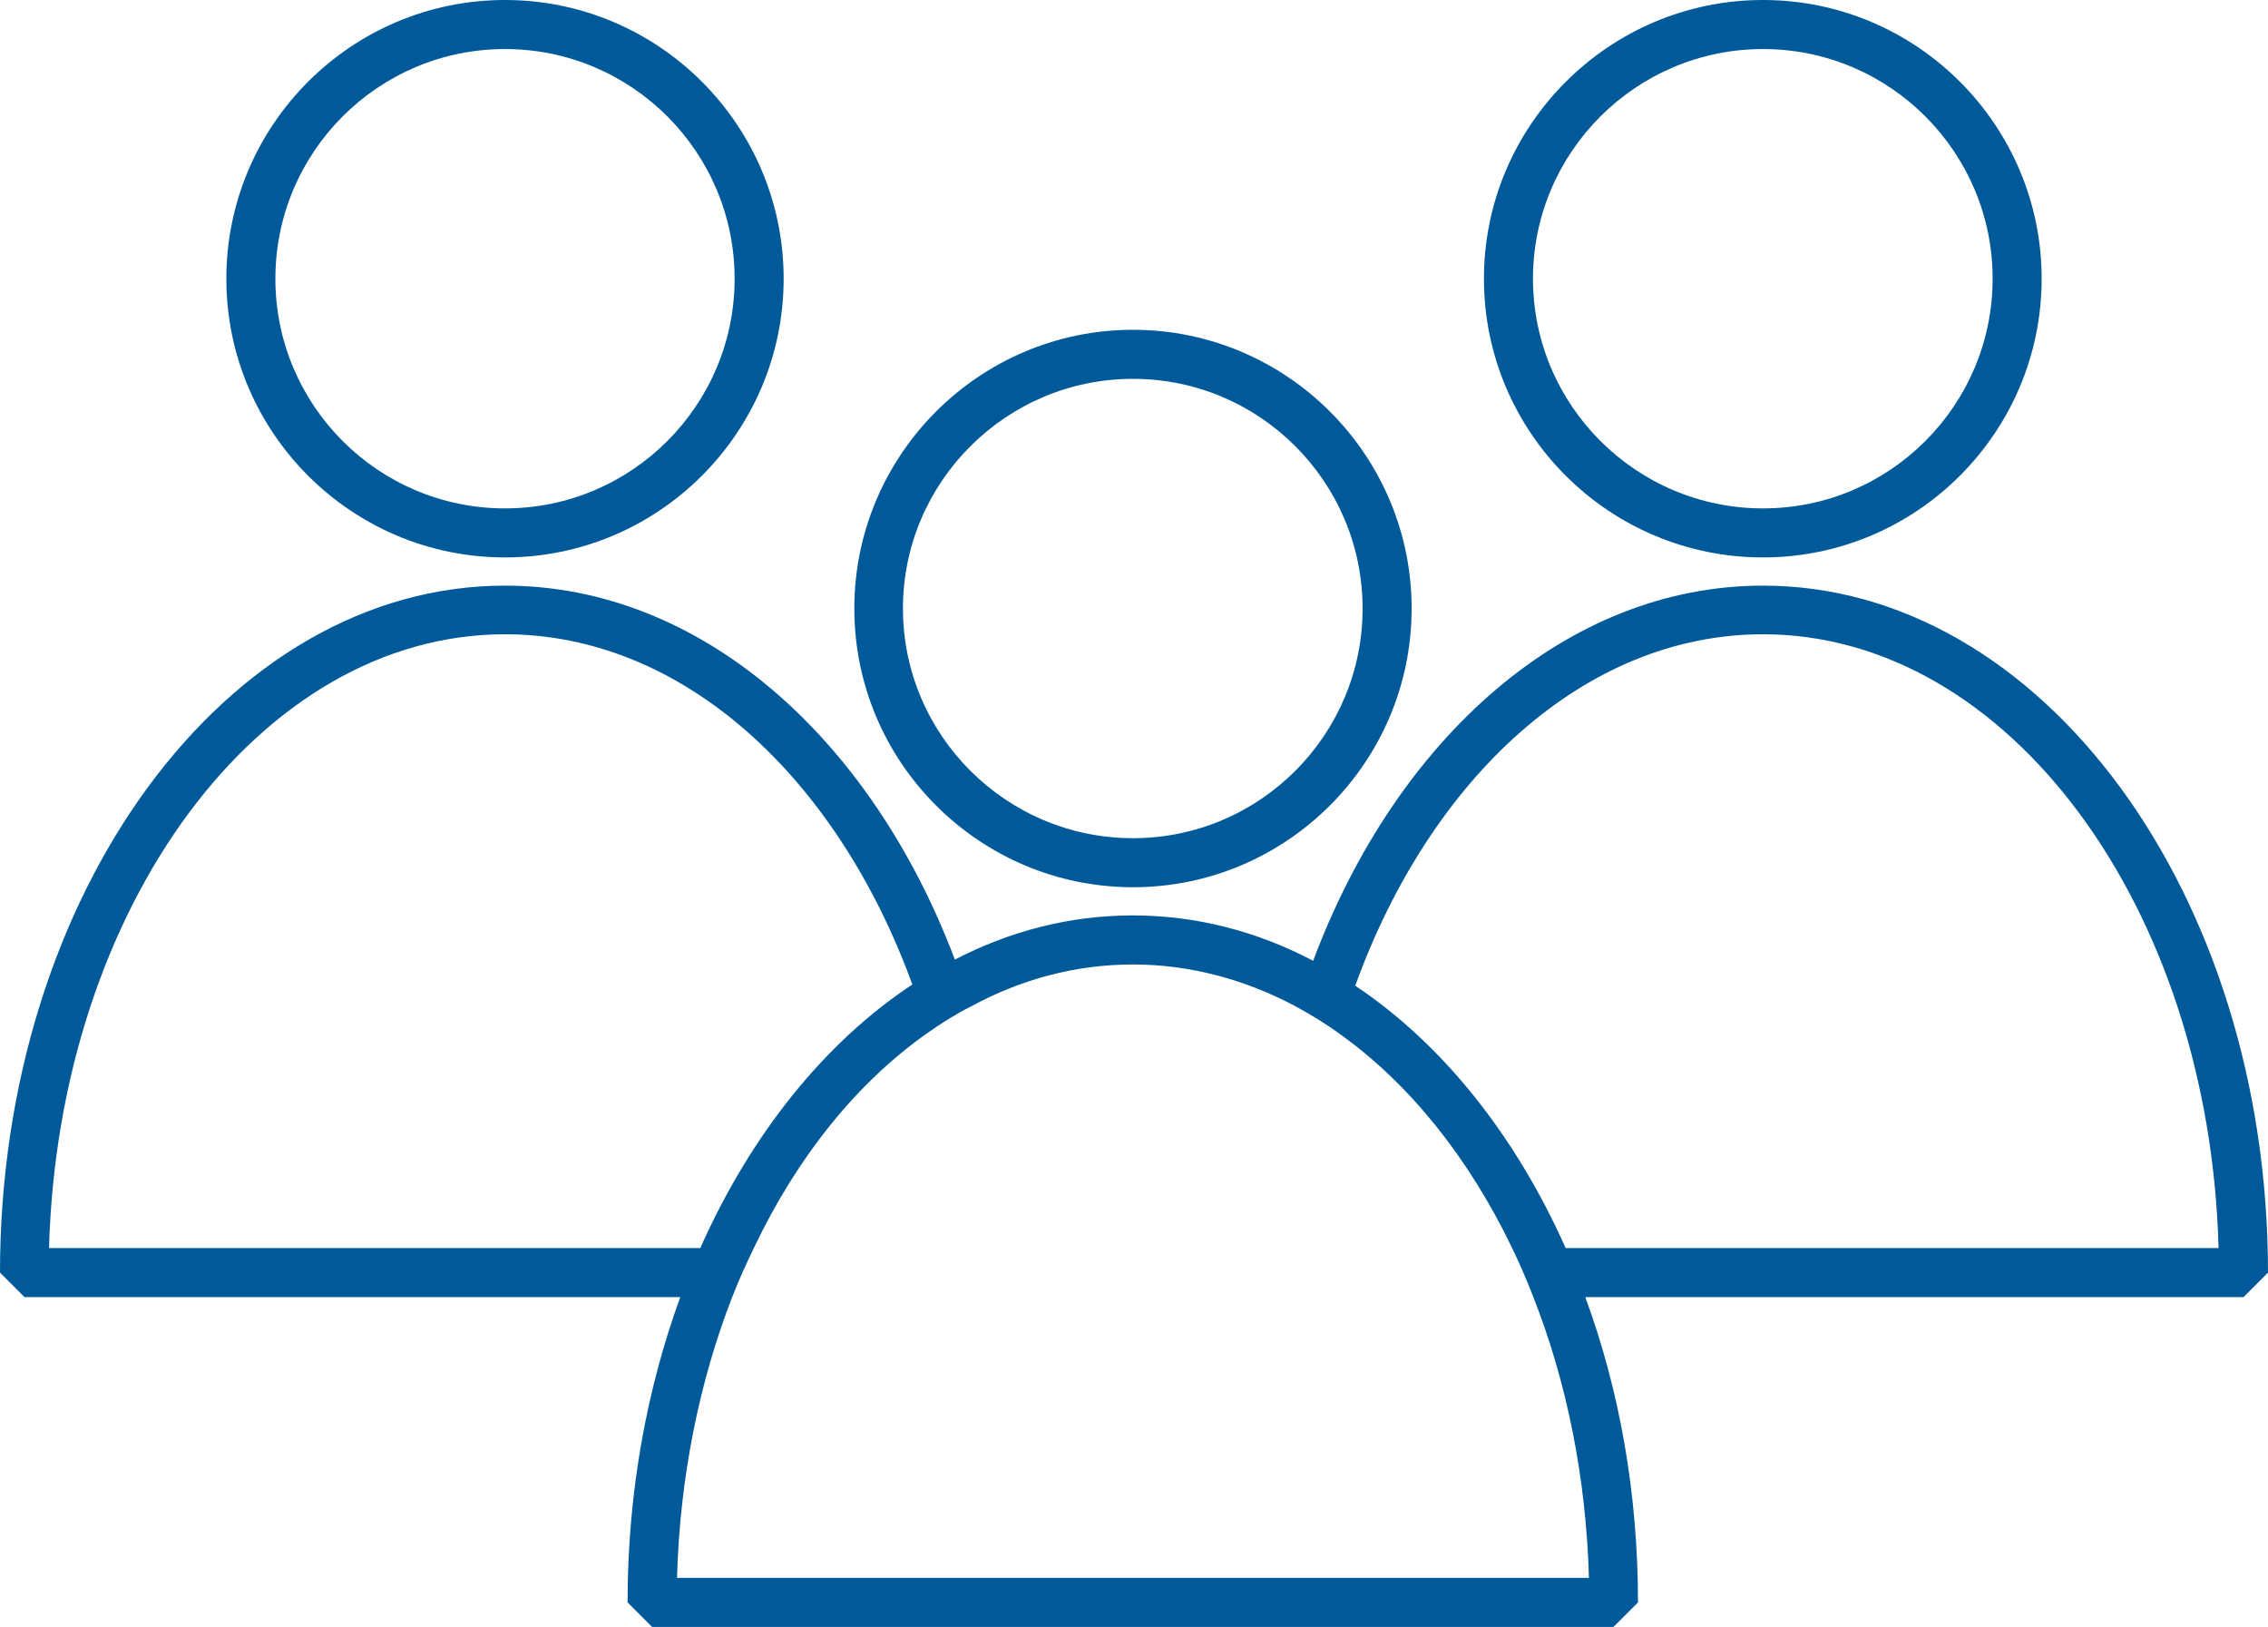
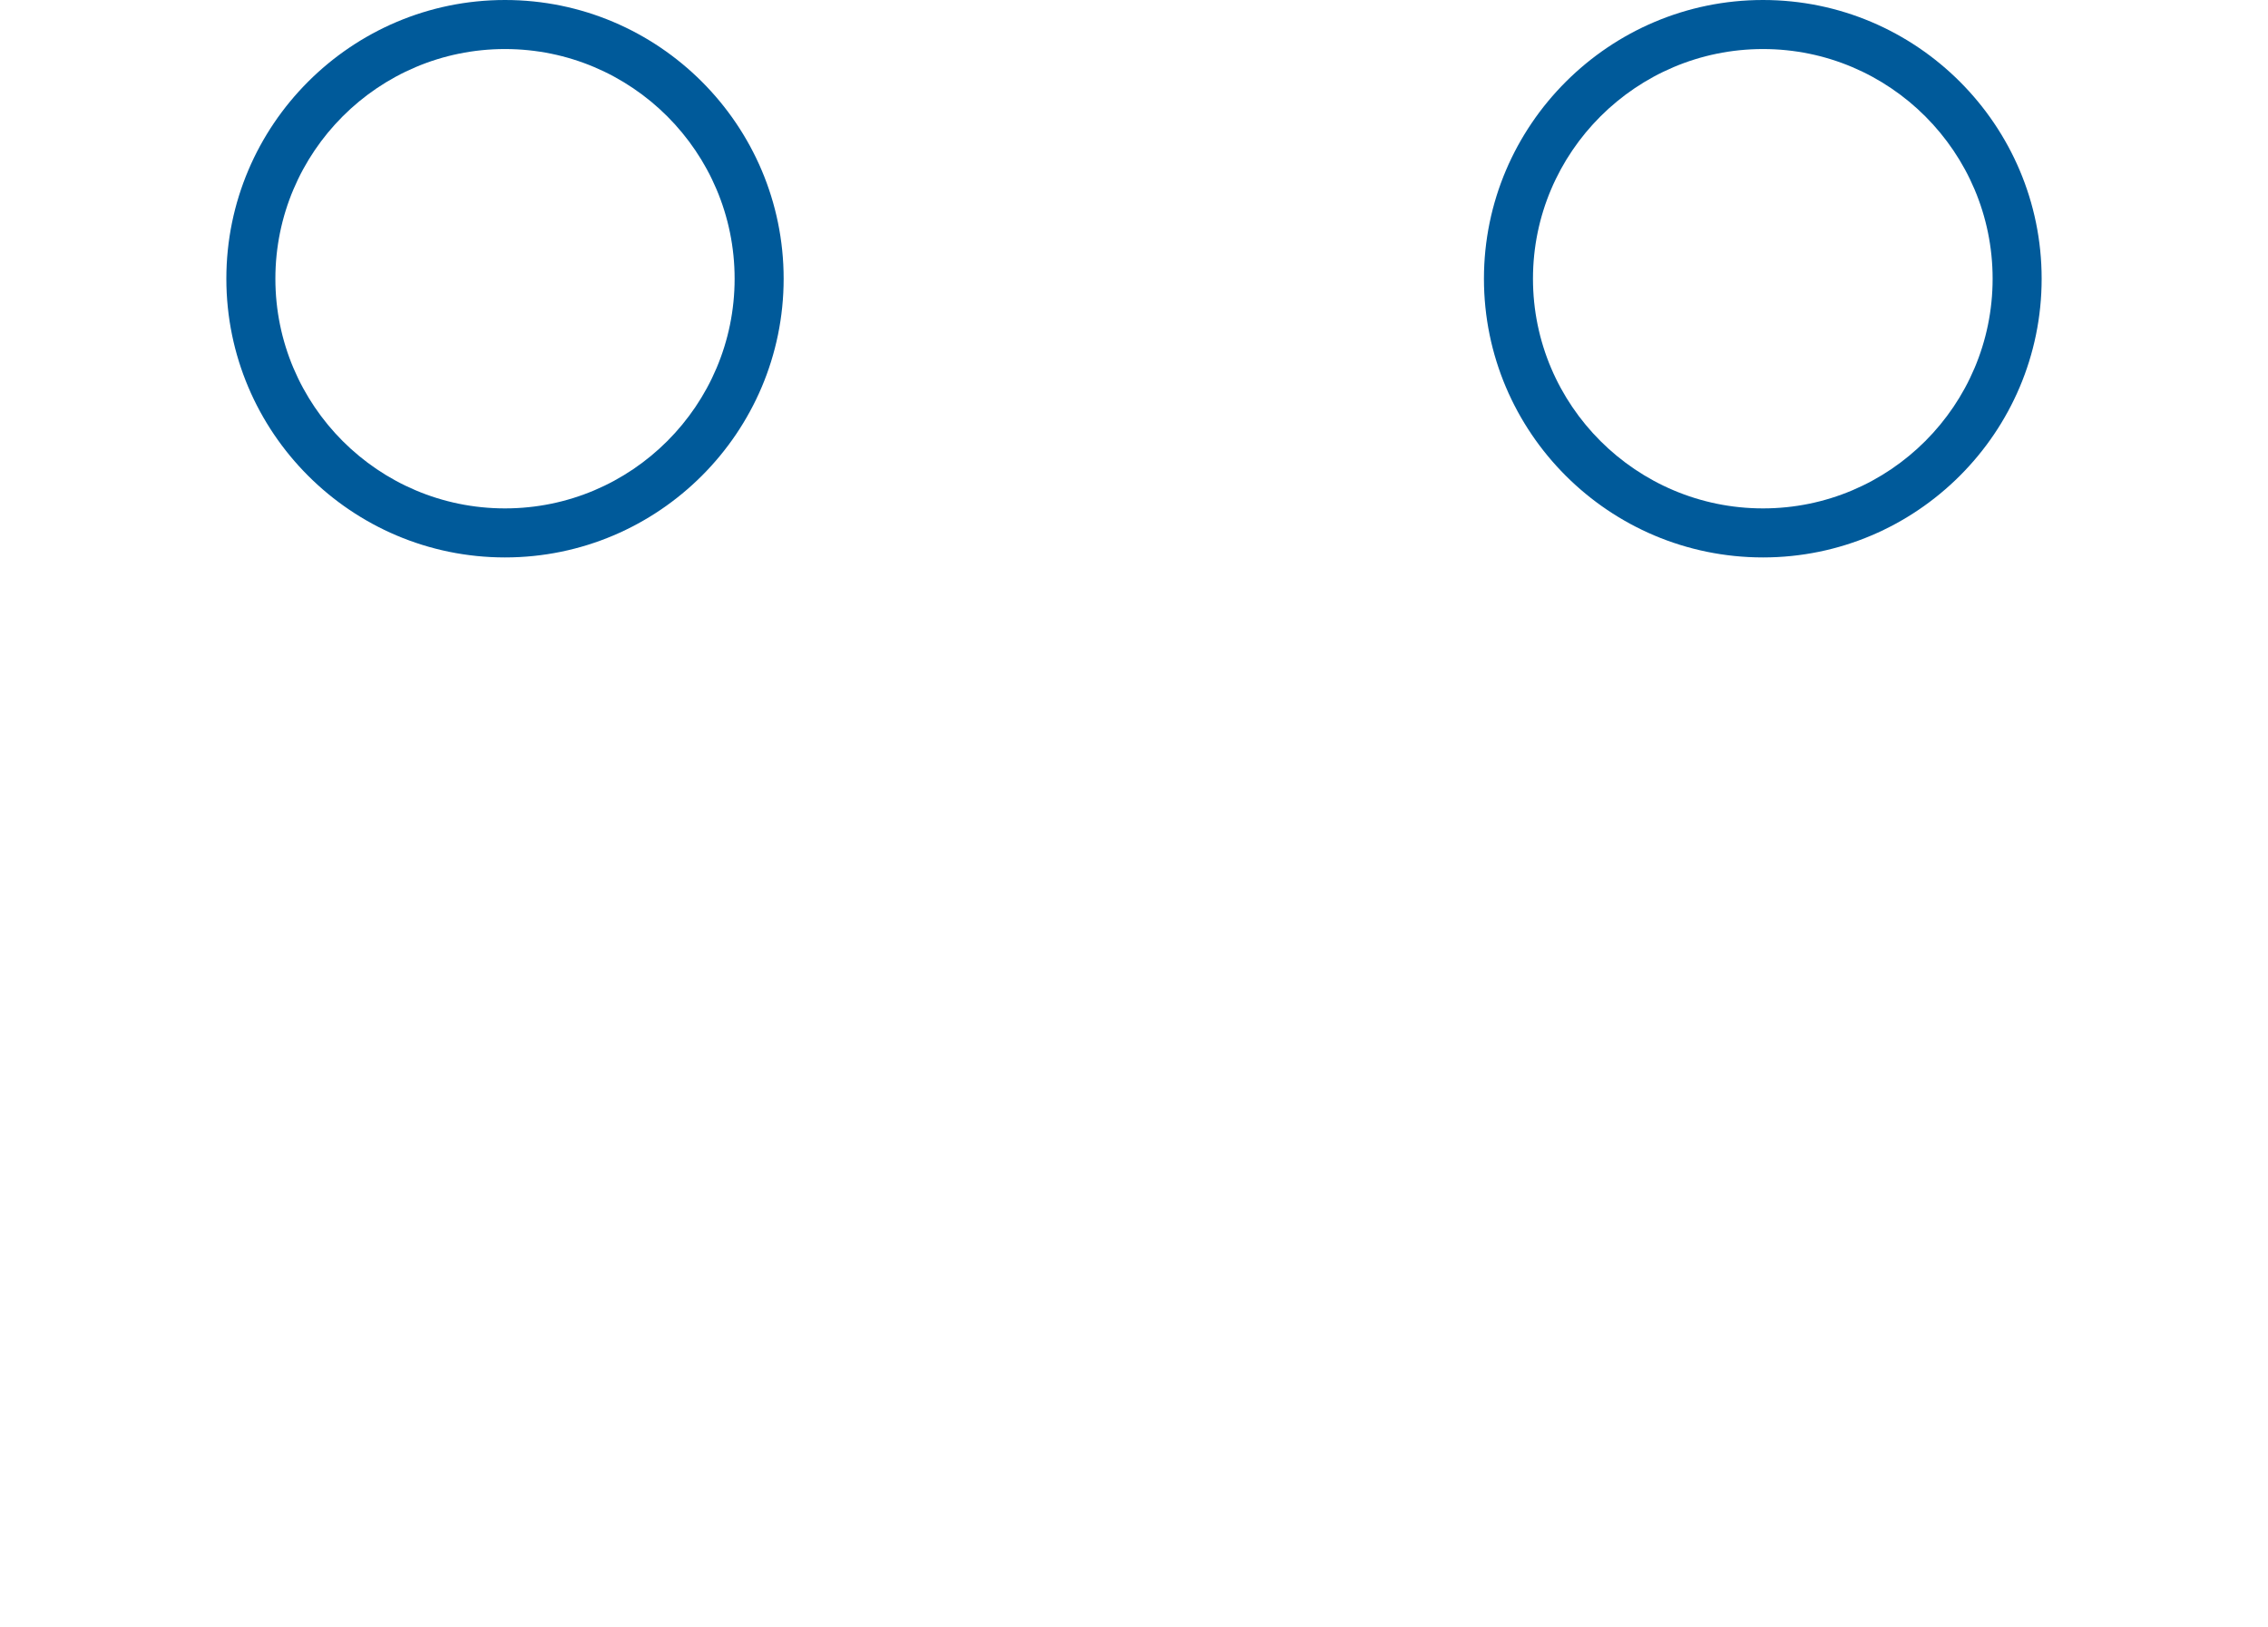
<svg xmlns="http://www.w3.org/2000/svg" id="Icons" viewBox="0 0 55.51 39.81">
  <defs>
    <style>.cls-1{fill:#005a9a;}</style>
  </defs>
  <path class="cls-1" d="M12.36,13.64c3.76,0,6.82-3.06,6.82-6.82S16.12,0,12.36,0,5.54,3.06,5.54,6.82s3.06,6.82,6.82,6.82Zm0-12.44c3.1,0,5.62,2.52,5.62,5.62s-2.52,5.62-5.62,5.62-5.62-2.52-5.62-5.62S9.26,1.2,12.36,1.2Z" />
  <path class="cls-1" d="M43.15,13.64c3.76,0,6.82-3.06,6.82-6.82s-3.06-6.82-6.82-6.82-6.83,3.06-6.83,6.82,3.06,6.82,6.83,6.82Zm0-12.44c3.1,0,5.62,2.52,5.62,5.62s-2.52,5.62-5.62,5.62-5.63-2.52-5.63-5.62,2.53-5.62,5.63-5.62Z" />
-   <path class="cls-1" d="M55.51,31.14c0-9.27-5.54-16.81-12.36-16.81-4.8,0-8.97,3.73-11.01,9.18-1.37-.72-2.86-1.11-4.41-1.11s-3,.38-4.36,1.08c-2.05-5.43-6.22-9.15-11.01-9.15C5.54,14.33,0,21.87,0,31.14l.6,.6H16.65c-.82,2.25-1.29,4.78-1.29,7.47l.6,.6h23.53l.6-.6c0-2.69-.46-5.22-1.29-7.47h16.11l.6-.6Zm-38.94,7.47c.07-2.48,.55-4.81,1.35-6.87,.16-.41,.34-.81,.53-1.2,1.06-2.23,2.53-4.06,4.26-5.27,.34-.24,.69-.46,1.05-.64,1.23-.67,2.57-1.03,3.97-1.03s2.76,.37,4.01,1.04c.36,.2,.71,.41,1.05,.66,1.7,1.21,3.16,3.03,4.22,5.24,.19,.39,.36,.79,.52,1.2,.81,2.06,1.29,4.39,1.36,6.87H16.57ZM1.2,30.54c.23-8.33,5.15-15.02,11.16-15.02,4.35,0,8.12,3.49,9.97,8.57-2.15,1.42-3.96,3.68-5.19,6.45H1.2Zm37.12,0c-1.23-2.76-3.02-5-5.15-6.42,1.84-5.09,5.62-8.6,9.98-8.6,6.01,0,10.93,6.69,11.15,15.02h-15.98Z" />
-   <path class="cls-1" d="M27.73,21.71c3.76,0,6.82-3.06,6.82-6.82s-3.06-6.82-6.82-6.82-6.82,3.06-6.82,6.82,3.06,6.82,6.82,6.82Zm0-12.44c3.1,0,5.62,2.52,5.62,5.62s-2.52,5.62-5.62,5.62-5.63-2.52-5.63-5.62,2.53-5.62,5.63-5.62Z" />
</svg>